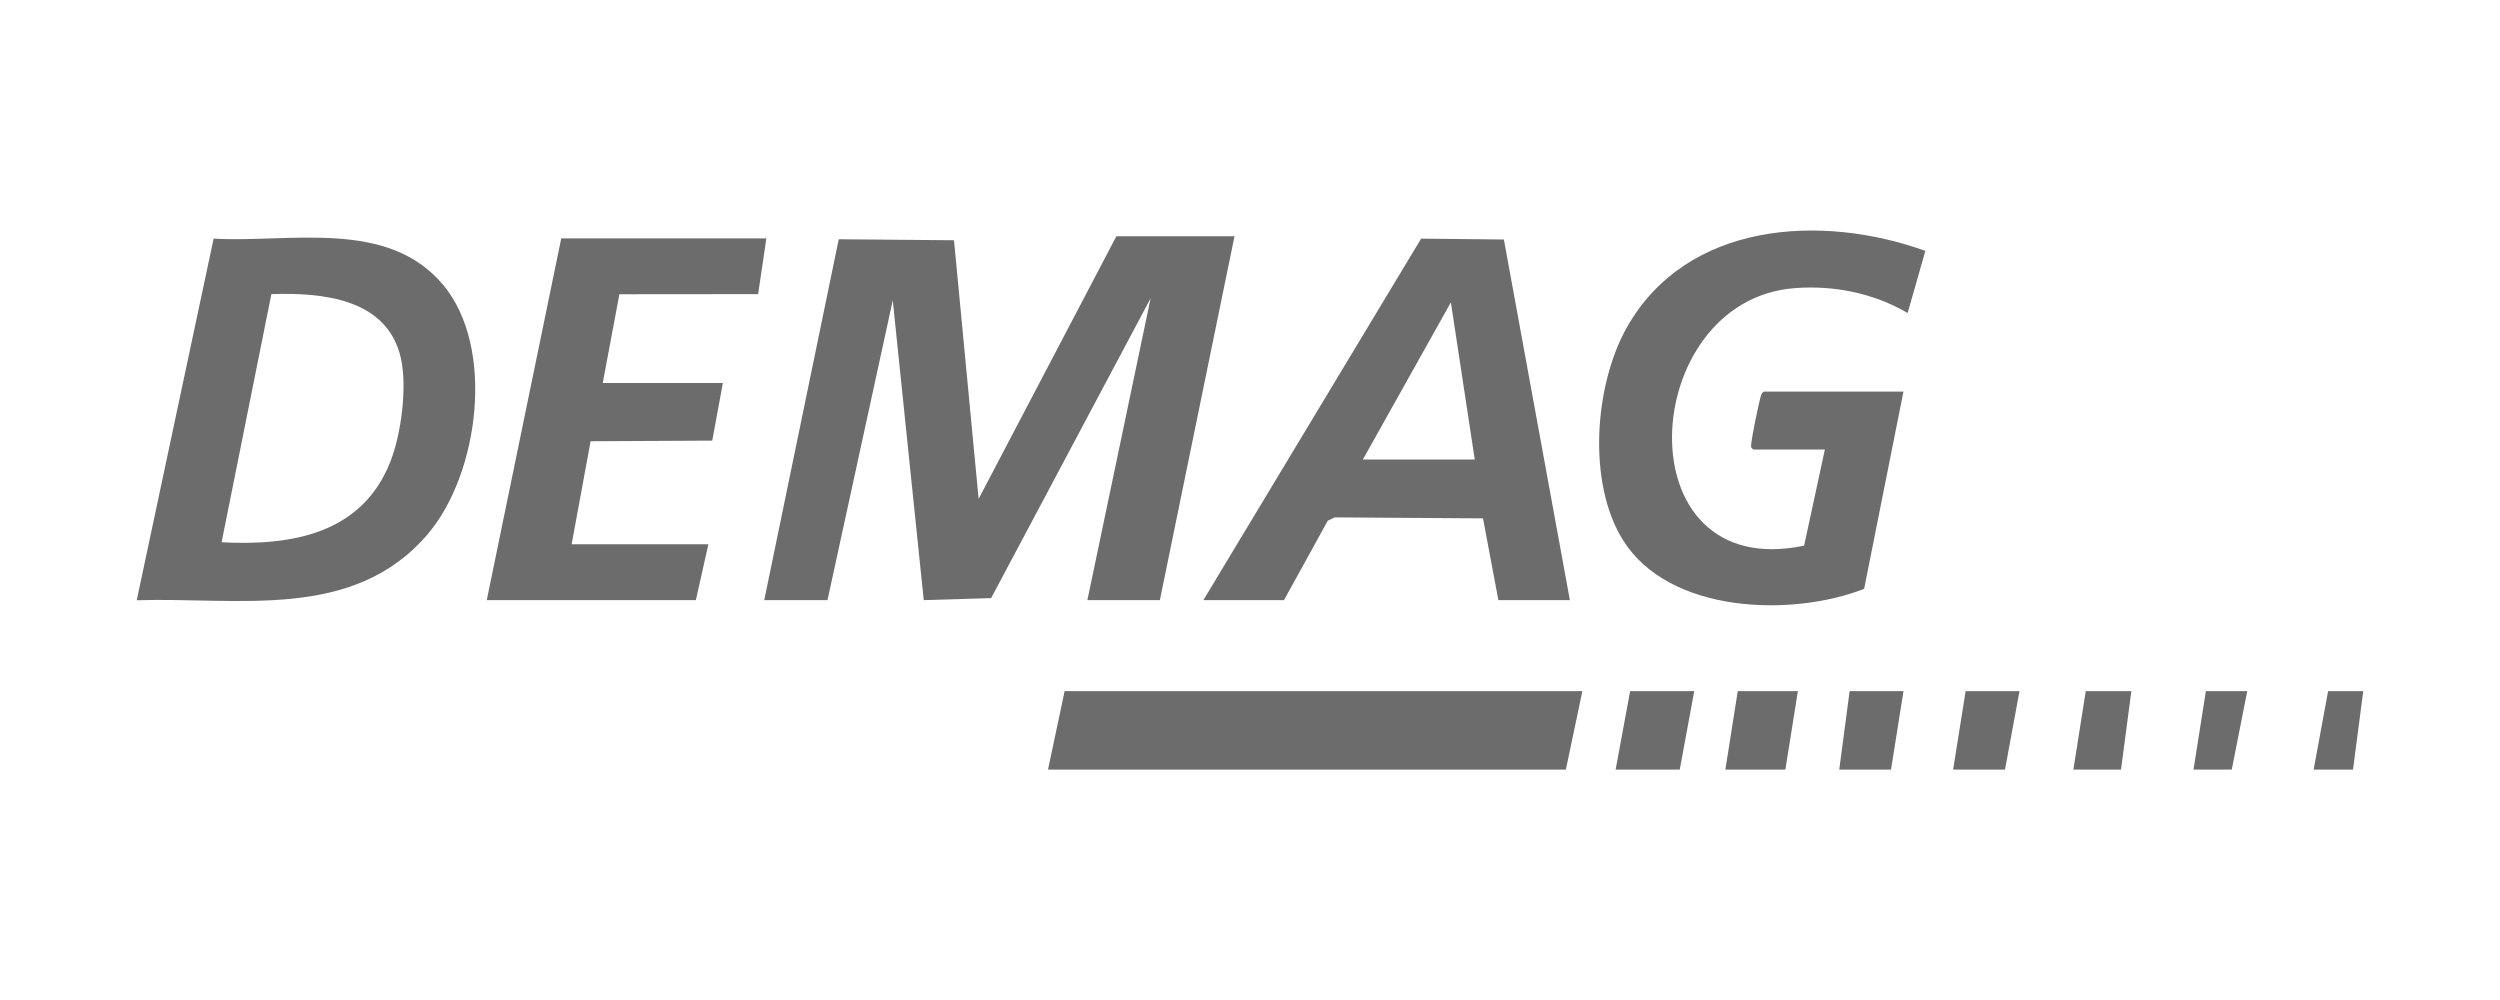
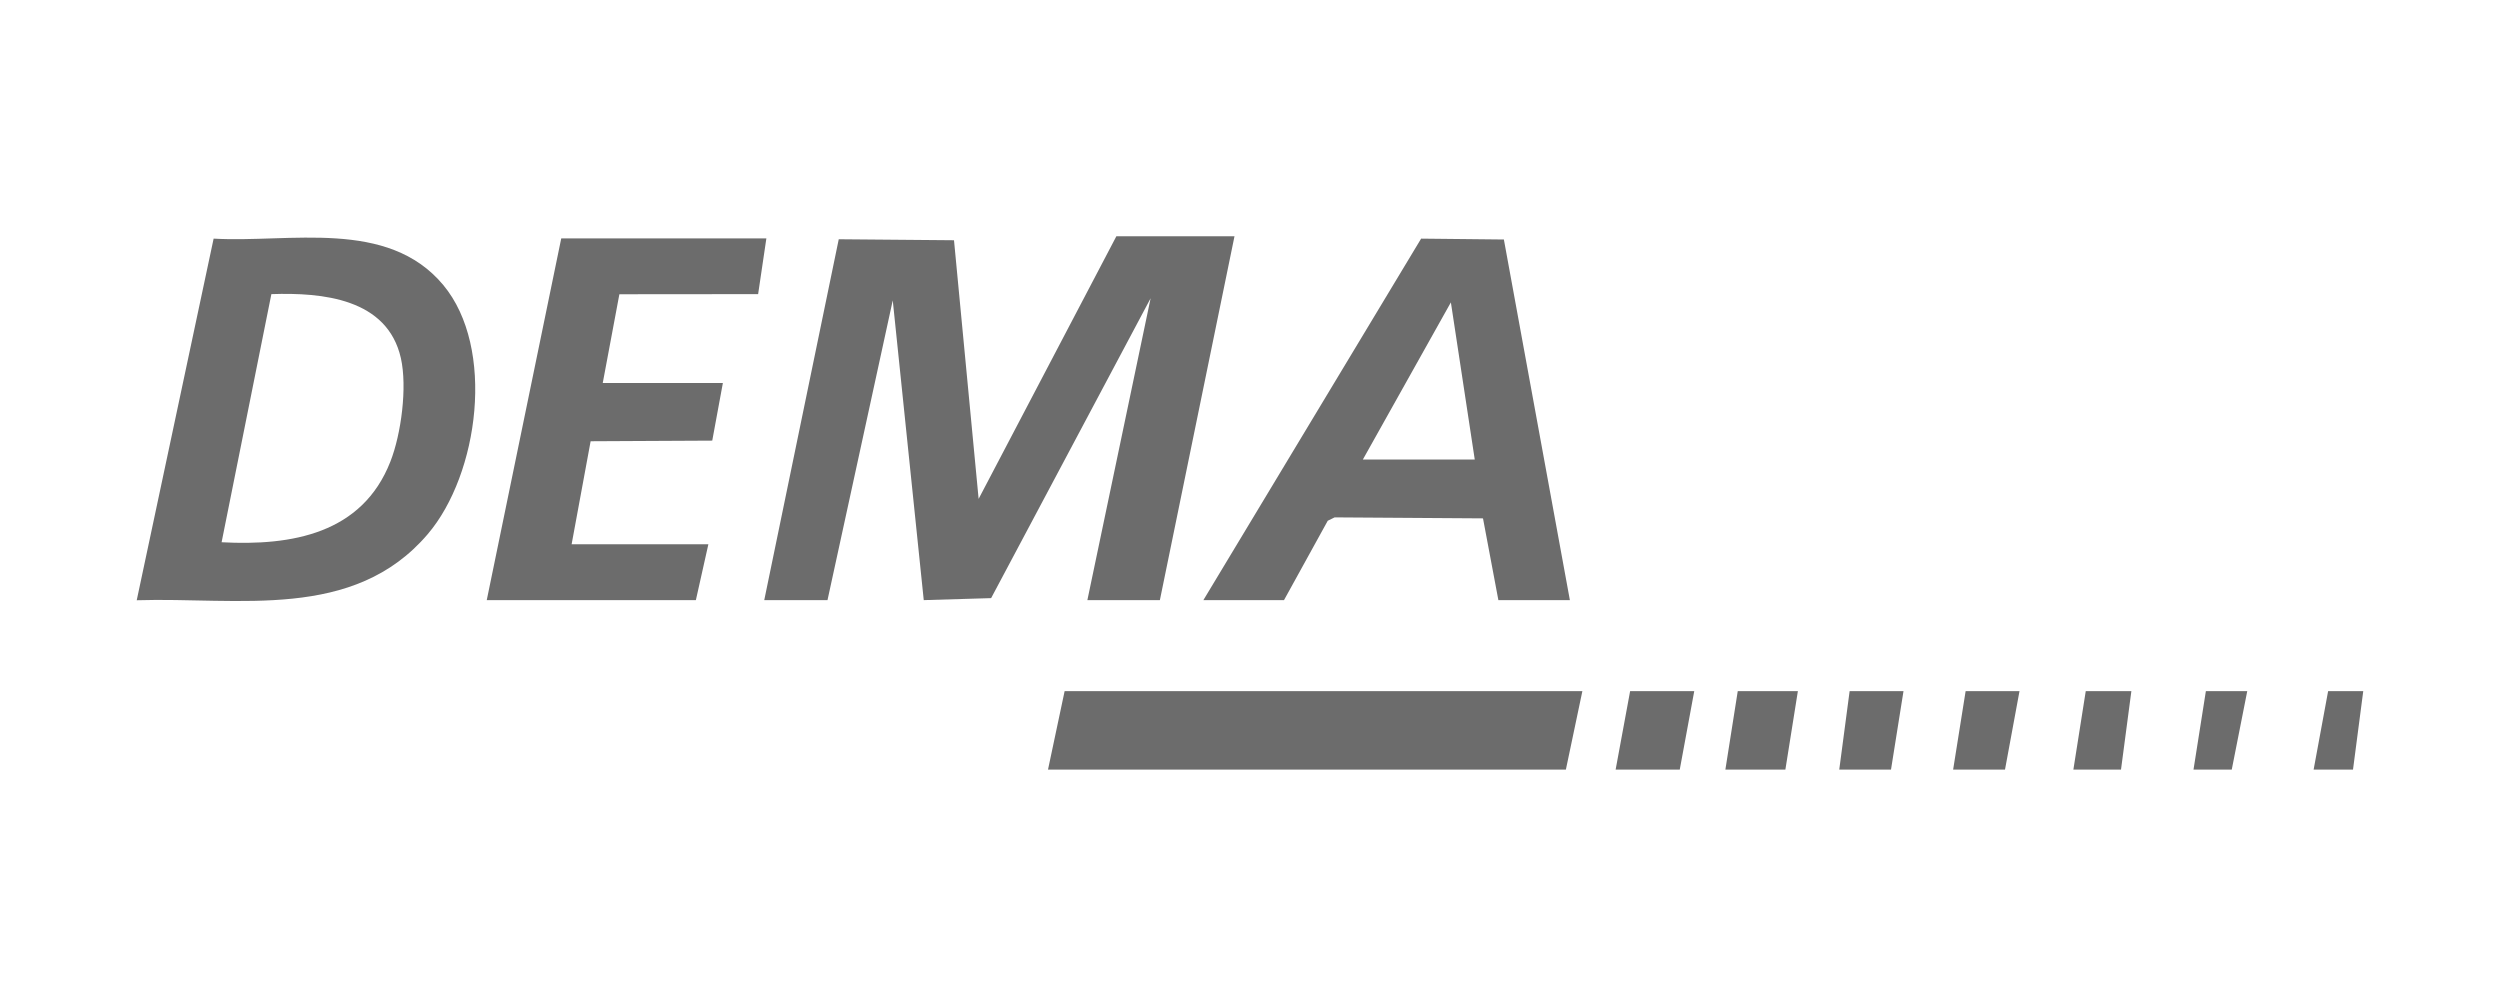
<svg xmlns="http://www.w3.org/2000/svg" id="Layer_1" data-name="Layer 1" viewBox="0 0 200 80">
  <defs>
    <style>      .cls-1 {        fill: #6c6c6c;      }    </style>
  </defs>
  <polygon class="cls-1" points="98.76 18.9 92.79 48.01 86.99 48.01 92.05 23.86 79.29 47.85 73.9 48.01 71.42 24.03 66.2 48.01 61.14 48.01 67.1 19.14 76.32 19.22 78.29 39.91 89.31 18.9 98.76 18.9" />
  <path class="cls-1" d="M10.94,48.01l6.15-28.92c6.09.35,13.92-1.63,18.37,3.71,4.19,5.03,2.85,15.13-1.24,19.93-5.94,6.97-15.15,5.03-23.28,5.29ZM17.73,43.38c5.61.3,11.24-.68,13.5-6.45.87-2.22,1.36-5.96.84-8.28-1.08-4.77-6.27-5.26-10.36-5.12l-3.98,19.84Z" />
-   <path class="cls-1" d="M152.28,31.31l-3.15,15.8c-5.84,2.27-15.62,1.97-19.29-3.9-2.87-4.59-2.29-12.41.31-17.02,4.78-8.46,15.54-9.12,23.88-6.12l-1.42,4.97c-2.73-1.59-5.87-2.23-9.03-1.99-12.57.95-13.86,23.67.75,20.6l1.66-7.69h-5.72c-.16-.12-.19-.14-.18-.34,0-.43.64-3.56.8-4.01.04-.12.1-.21.21-.28h11.18Z" />
  <path class="cls-1" d="M96.27,48.01l17.42-28.92,6.62.07,5.28,28.85h-5.72l-1.23-6.54-11.87-.08-.55.27-3.5,6.35h-6.46ZM109.03,36.76h8.95l-1.91-12.57-7.04,12.57Z" />
  <polygon class="cls-1" points="61.31 19.07 60.65 23.53 49.55 23.54 48.22 30.64 57.83 30.64 56.98 35.25 47.25 35.3 45.73 43.54 56.67 43.54 55.67 48.01 38.94 48.01 44.9 19.07 61.31 19.07" />
  <polygon class="cls-1" points="126.59 55.29 125.27 61.57 83.84 61.57 85.17 55.29 126.59 55.29" />
  <polygon class="cls-1" points="135.54 55.29 134.38 61.57 129.25 61.57 130.41 55.29 135.54 55.29" />
  <polygon class="cls-1" points="143.83 55.29 142.83 61.57 138.03 61.57 139.02 55.29 143.83 55.29" />
  <polygon class="cls-1" points="152.28 55.29 151.28 61.57 147.14 61.57 147.97 55.29 152.28 55.29" />
  <polygon class="cls-1" points="161.56 55.29 160.4 61.57 156.25 61.57 157.25 55.29 161.56 55.29" />
  <polygon class="cls-1" points="170.51 55.29 169.68 61.57 165.87 61.57 166.86 55.29 170.51 55.29" />
  <polygon class="cls-1" points="179.78 55.29 178.54 61.57 175.48 61.57 176.47 55.29 179.78 55.29" />
  <polygon class="cls-1" points="189.06 55.29 188.24 61.57 185.09 61.57 186.25 55.29 189.06 55.29" />
</svg>